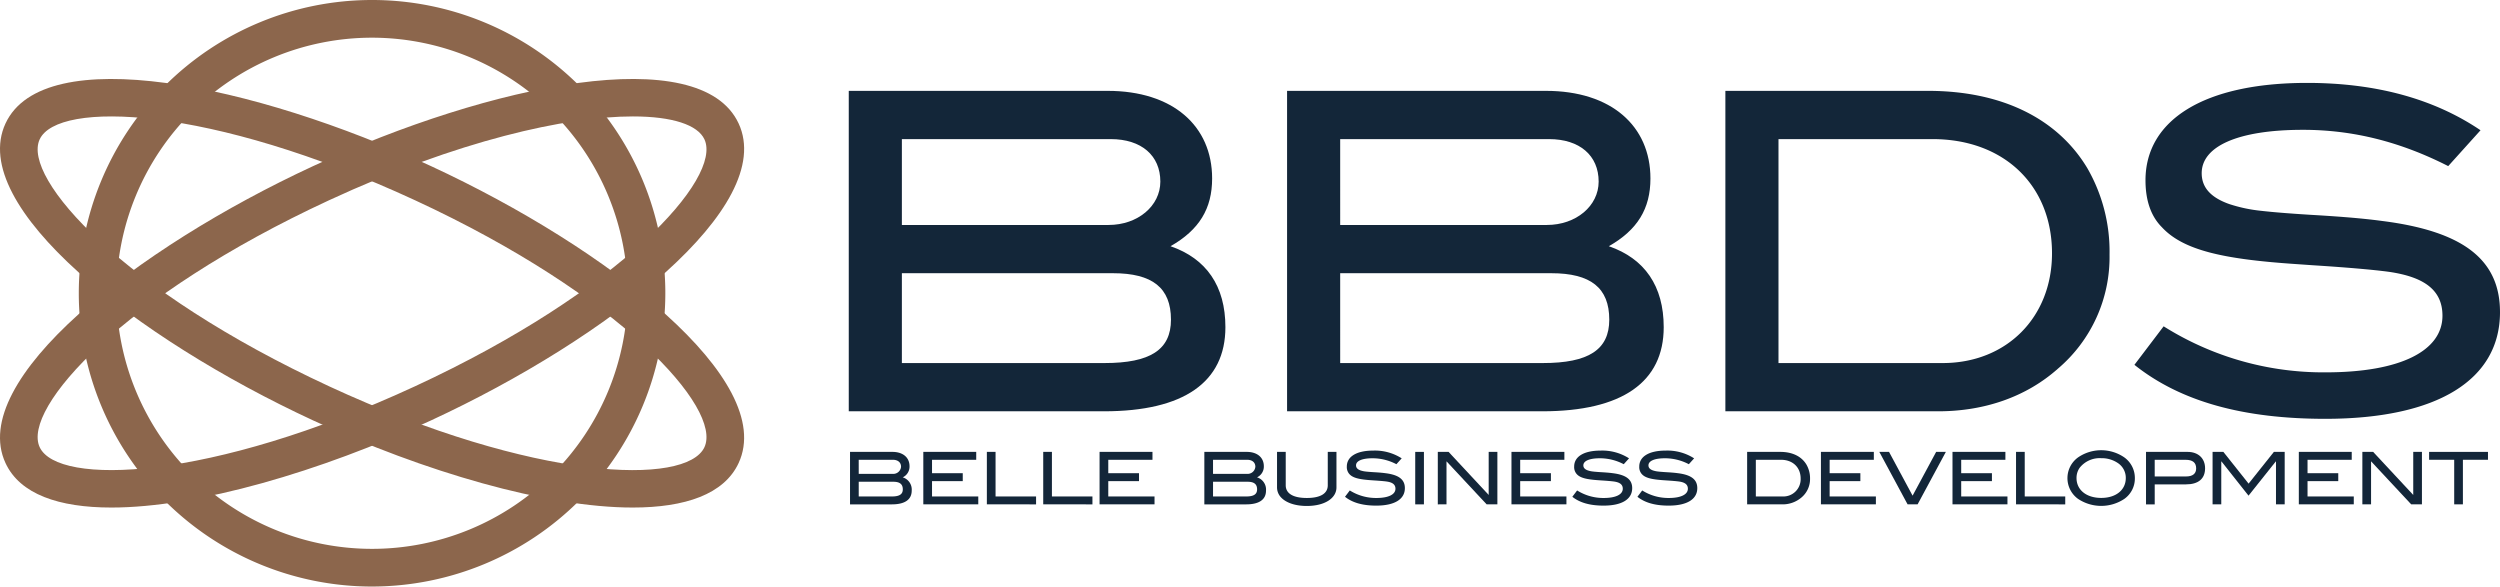
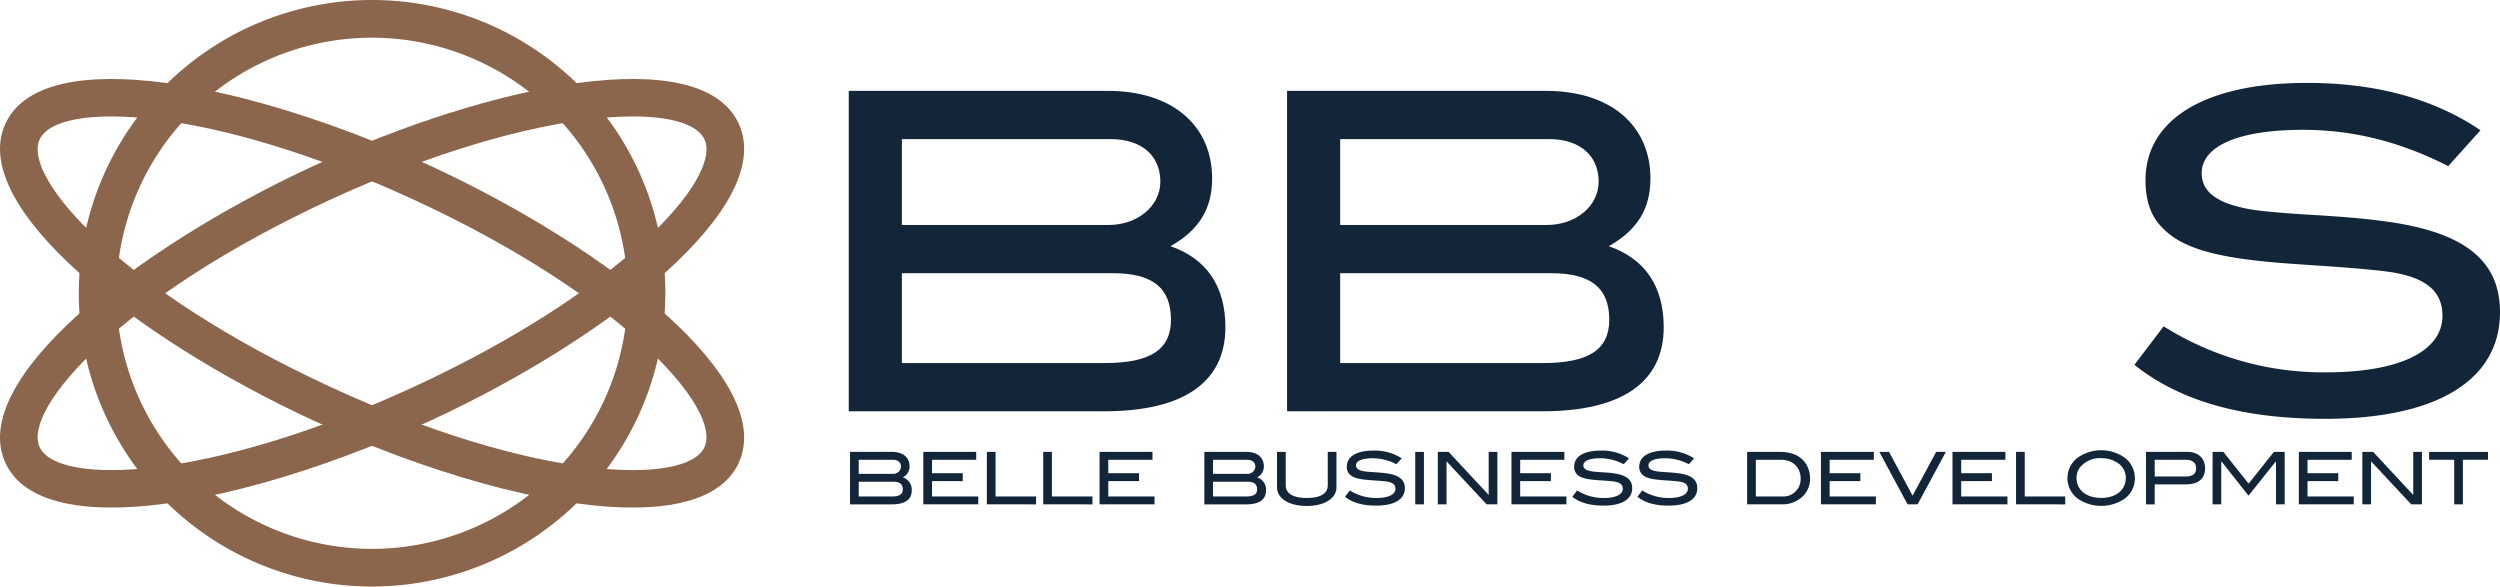
<svg xmlns="http://www.w3.org/2000/svg" id="Grupo_106" data-name="Grupo 106" width="729.709" height="171.198" viewBox="0 0 729.709 171.198">
  <defs>
    <clipPath id="clip-path">
      <rect id="Rectángulo_87" data-name="Rectángulo 87" width="729.709" height="171.198" fill="none" />
    </clipPath>
  </defs>
  <g id="Grupo_105" data-name="Grupo 105" clip-path="url(#clip-path)">
    <path id="Trazado_173" data-name="Trazado 173" d="M323.312,26.522c18.99,0,30.488,10.206,30.488,25.578,0,8.785-3.747,14.986-12.144,19.766,10.464,3.617,16.019,11.626,16.019,23.64,0,16.019-12.143,24.545-35.4,24.545H247.74V26.522Zm-60.07,39.143h60.329c8.526,0,15.114-5.555,15.114-12.66,0-7.622-5.554-12.4-14.468-12.4H263.242Zm0,40.305h59.166c13.306,0,19.378-3.876,19.378-12.66,0-9.3-5.426-13.564-16.923-13.564H263.242Z" fill="#132639" />
    <path id="Trazado_174" data-name="Trazado 174" d="M451.247,26.522c18.99,0,30.488,10.206,30.488,25.578,0,8.785-3.747,14.986-12.143,19.766,10.463,3.617,16.018,11.626,16.018,23.64,0,16.019-12.143,24.545-35.4,24.545H375.675V26.522Zm-60.07,39.143h60.329c8.525,0,15.114-5.555,15.114-12.66,0-7.622-5.555-12.4-14.468-12.4H391.177Zm0,40.305h59.166c13.306,0,19.377-3.876,19.377-12.66,0-9.3-5.425-13.564-16.923-13.564h-61.62Z" fill="#132639" />
-     <path id="Trazado_175" data-name="Trazado 175" d="M562.775,26.522c21.574,0,37.851,8.139,46.507,22.607A48.732,48.732,0,0,1,615.74,74.32a42.716,42.716,0,0,1-15.114,33.329c-9.172,8.139-21.315,12.4-34.88,12.4H503.609V26.522Zm4.263,79.448c18.6,0,31.909-13.306,31.909-32.037,0-19.766-13.952-33.33-34.88-33.33H519.111V105.97Z" fill="#132639" />
    <path id="Trazado_176" data-name="Trazado 176" d="M631.53,95.248a87.541,87.541,0,0,0,47.281,13.435c21.962,0,34.105-6.33,34.105-16.535,0-7.881-5.943-11.368-15.5-12.79-4.78-.645-12.273-1.291-22.349-1.937l-5.555-.388c-20.669-1.421-32.295-4-38.5-10.722-3.229-3.23-4.779-7.881-4.779-13.694,0-17.568,17.052-28.42,47.152-28.42,20.152,0,37.075,4.651,50.64,13.822l-9.431,10.464c-13.952-7.1-27.774-10.592-42.372-10.592-19.248,0-29.583,4.909-29.583,12.66,0,4.133,2.584,7.1,8.139,9.042a43.974,43.974,0,0,0,9.172,1.938q5.037.582,14.339,1.163c6.589.387,14.339.9,21.057,1.808,23.382,2.971,34.363,11.11,34.363,26.612,0,19.636-18.086,31.133-51.028,31.133-23.9,0-42.243-5.038-55.678-15.76Z" fill="#132639" />
    <path id="Trazado_177" data-name="Trazado 177" d="M260.487,131.9c3.108,0,4.991,1.672,4.991,4.189a3.457,3.457,0,0,1-1.987,3.237,3.738,3.738,0,0,1,2.622,3.871c0,2.624-1.988,4.02-5.8,4.02H248.109V131.9Zm-9.839,6.411h9.881A2.271,2.271,0,0,0,263,136.236c0-1.248-.91-2.031-2.371-2.031h-9.985Zm0,6.6h9.691c2.178,0,3.173-.635,3.173-2.074,0-1.523-.888-2.221-2.772-2.221H250.648Z" fill="#132639" />
    <path id="Trazado_178" data-name="Trazado 178" d="M269.5,131.9h15.444v2.306h-12.9v3.914h8.969v2.306h-8.969v4.485h13.5v2.3H269.5Z" fill="#132639" />
    <path id="Trazado_179" data-name="Trazado 179" d="M288.048,147.215V131.9h2.539v13.01h11.825v2.306Z" fill="#132639" />
    <path id="Trazado_180" data-name="Trazado 180" d="M304.5,147.215V131.9h2.539v13.01h11.826v2.306Z" fill="#132639" />
    <path id="Trazado_181" data-name="Trazado 181" d="M320.945,131.9h15.443v2.306h-12.9v3.914h8.969v2.306h-8.969v4.485h13.5v2.3H320.945Z" fill="#132639" />
    <path id="Trazado_182" data-name="Trazado 182" d="M363.9,131.9c3.11,0,4.993,1.672,4.993,4.189a3.457,3.457,0,0,1-1.989,3.237,3.736,3.736,0,0,1,2.623,3.871c0,2.624-1.988,4.02-5.8,4.02H351.528V131.9Zm-9.837,6.411h9.879a2.271,2.271,0,0,0,2.476-2.074c0-1.248-.91-2.031-2.37-2.031h-9.985Zm0,6.6h9.689c2.179,0,3.173-.635,3.173-2.074,0-1.523-.889-2.221-2.771-2.221H354.067Z" fill="#132639" />
    <path id="Trazado_183" data-name="Trazado 183" d="M372.744,131.9h2.539v9.752c0,2.391,2.158,3.7,6.156,3.7s6.114-1.312,6.114-3.7V131.9h2.538v10.366c0,3.131-3.385,5.416-8.652,5.416-3.491,0-6.22-.994-7.637-2.623a4.216,4.216,0,0,1-1.058-2.793Z" fill="#132639" />
    <path id="Trazado_184" data-name="Trazado 184" d="M393.984,143.154a14.335,14.335,0,0,0,7.743,2.2c3.6,0,5.585-1.036,5.585-2.708,0-1.29-.973-1.861-2.539-2.094-.782-.106-2.01-.212-3.659-.317l-.91-.064c-3.385-.233-5.289-.656-6.305-1.756a3.049,3.049,0,0,1-.783-2.242c0-2.877,2.793-4.654,7.722-4.654a14.492,14.492,0,0,1,8.293,2.263l-1.544,1.714a14.977,14.977,0,0,0-6.939-1.735c-3.152,0-4.845.8-4.845,2.073,0,.677.423,1.163,1.333,1.481a7.243,7.243,0,0,0,1.5.318q.825.095,2.348.19c1.079.063,2.349.148,3.449.3,3.829.486,5.627,1.819,5.627,4.358,0,3.216-2.962,5.1-8.356,5.1-3.914,0-6.918-.825-9.118-2.58Z" fill="#132639" />
    <rect id="Rectángulo_86" data-name="Rectángulo 86" width="2.539" height="15.316" transform="translate(413.081 131.899)" fill="#132639" />
    <path id="Trazado_185" data-name="Trazado 185" d="M419.67,131.9h3.152l11.7,12.566V131.9h2.538v15.316h-3.131l-11.719-12.566v12.566H419.67Z" fill="#132639" />
    <path id="Trazado_186" data-name="Trazado 186" d="M441.173,131.9h15.444v2.306h-12.9v3.914h8.969v2.306h-8.969v4.485h13.5v2.3H441.173Z" fill="#132639" />
    <path id="Trazado_187" data-name="Trazado 187" d="M460.336,143.154a14.335,14.335,0,0,0,7.743,2.2c3.6,0,5.585-1.036,5.585-2.708,0-1.29-.973-1.861-2.539-2.094-.783-.106-2.009-.212-3.66-.317l-.909-.064c-3.385-.233-5.289-.656-6.3-1.756a3.052,3.052,0,0,1-.782-2.242c0-2.877,2.792-4.654,7.721-4.654a14.492,14.492,0,0,1,8.293,2.263l-1.544,1.714A14.977,14.977,0,0,0,467,133.761c-3.152,0-4.845.8-4.845,2.073,0,.677.423,1.163,1.333,1.481a7.243,7.243,0,0,0,1.5.318q.825.095,2.349.19c1.078.063,2.348.148,3.448.3,3.829.486,5.627,1.819,5.627,4.358,0,3.216-2.962,5.1-8.357,5.1-3.913,0-6.917-.825-9.117-2.58Z" fill="#132639" />
    <path id="Trazado_188" data-name="Trazado 188" d="M479.334,143.154a14.335,14.335,0,0,0,7.743,2.2c3.6,0,5.585-1.036,5.585-2.708,0-1.29-.973-1.861-2.539-2.094-.783-.106-2.009-.212-3.66-.317l-.909-.064c-3.385-.233-5.289-.656-6.3-1.756a3.052,3.052,0,0,1-.782-2.242c0-2.877,2.792-4.654,7.721-4.654a14.492,14.492,0,0,1,8.293,2.263l-1.544,1.714A14.98,14.98,0,0,0,486,133.761c-3.152,0-4.845.8-4.845,2.073,0,.677.423,1.163,1.333,1.481a7.243,7.243,0,0,0,1.5.318q.825.095,2.349.19c1.078.063,2.348.148,3.448.3,3.829.486,5.627,1.819,5.627,4.358,0,3.216-2.962,5.1-8.357,5.1-3.913,0-6.917-.825-9.117-2.58Z" fill="#132639" />
    <path id="Trazado_189" data-name="Trazado 189" d="M519.65,131.9c3.533,0,6.2,1.333,7.616,3.7a7.975,7.975,0,0,1,1.057,4.125,7,7,0,0,1-2.475,5.458,8.457,8.457,0,0,1-5.712,2.031H509.961V131.9Zm.7,13.011a5.039,5.039,0,0,0,5.226-5.247c0-3.237-2.285-5.458-5.713-5.458H512.5V144.91Z" fill="#132639" />
    <path id="Trazado_190" data-name="Trazado 190" d="M531.5,131.9h15.443v2.306h-12.9v3.914h8.969v2.306h-8.969v4.485h13.5v2.3H531.5Z" fill="#132639" />
    <path id="Trazado_191" data-name="Trazado 191" d="M551.377,131.9l6.876,12.778,6.876-12.778h2.834l-8.25,15.316h-2.92l-8.25-15.316Z" fill="#132639" />
    <path id="Trazado_192" data-name="Trazado 192" d="M569.9,131.9h15.443v2.306h-12.9v3.914h8.969v2.306h-8.969v4.485h13.5v2.3H569.9Z" fill="#132639" />
    <path id="Trazado_193" data-name="Trazado 193" d="M588.446,147.215V131.9h2.539v13.01h11.826v2.306Z" fill="#132639" />
    <path id="Trazado_194" data-name="Trazado 194" d="M606.587,133.486a11.913,11.913,0,0,1,13.433,0,7.382,7.382,0,0,1,3.11,6.05,7.275,7.275,0,0,1-3.088,6.093,12.177,12.177,0,0,1-13.5-.021,7.462,7.462,0,0,1,.043-12.122m6.727,11.847c4.359,0,7.172-2.369,7.172-5.8a5.163,5.163,0,0,0-2.285-4.358,8.4,8.4,0,0,0-4.887-1.438,7.442,7.442,0,0,0-6.3,2.813,5.125,5.125,0,0,0-.91,2.983c0,3.428,2.835,5.8,7.214,5.8" fill="#132639" />
    <path id="Trazado_195" data-name="Trazado 195" d="M638.528,131.9c3.11,0,5.1,1.9,5.1,4.781,0,3.047-1.946,4.7-5.585,4.7h-9.118v5.839h-2.539V131.9Zm-9.605,7.172h9.16c1.925,0,2.941-.825,2.941-2.348,0-1.693-1.016-2.518-3.11-2.518h-8.991Z" fill="#132639" />
    <path id="Trazado_196" data-name="Trazado 196" d="M645.814,131.9h3.152l7.362,9.266,7.384-9.266h3.152v15.316h-2.539V134.692h-.063l-7.955,9.985-7.891-9.985h-.063v12.523h-2.539Z" fill="#132639" />
    <path id="Trazado_197" data-name="Trazado 197" d="M670.989,131.9h15.443v2.306h-12.9v3.914H682.5v2.306h-8.969v4.485h13.5v2.3H670.989Z" fill="#132639" />
    <path id="Trazado_198" data-name="Trazado 198" d="M689.534,131.9h3.152l11.7,12.566V131.9h2.538v15.316h-3.131l-11.719-12.566v12.566h-2.539Z" fill="#132639" />
    <path id="Trazado_199" data-name="Trazado 199" d="M709.018,134.2V131.9H726.2V134.2h-7.32v13.011h-2.538V134.2Z" fill="#132639" />
    <path id="Trazado_200" data-name="Trazado 200" d="M108.6,171.2a85.6,85.6,0,1,1,85.6-85.6,85.7,85.7,0,0,1-85.6,85.6m0-160.2a74.6,74.6,0,1,0,74.6,74.6A74.684,74.684,0,0,0,108.6,11" fill="#8c664c" />
    <path id="Trazado_201" data-name="Trazado 201" d="M184.687,148.143c-25.182,0-61.023-10.487-93.277-25.423C39.54,98.7-9.564,60.165,1.6,36.053S73.918,24.459,125.788,48.477s100.974,62.556,89.809,86.667c-4.221,9.118-15.6,13-30.91,13m-88.655-35.4c60.109,27.832,104.337,29.117,109.584,17.783s-24.342-44.23-84.45-72.063S16.829,29.344,11.582,40.676s24.349,44.231,84.45,72.063" fill="#8c664c" />
    <path id="Trazado_202" data-name="Trazado 202" d="M32.51,148.143c-15.318,0-26.688-3.879-30.91-13C-9.565,111.033,39.539,72.5,91.409,48.477S204.432,11.942,215.6,36.053s-37.94,62.649-89.81,86.667c-32.251,14.934-68.1,25.423-93.277,25.423M184.718,33.983c-19.5,0-50.968,7.011-88.687,24.476-60.108,27.833-89.7,60.731-84.45,72.063s49.476,10.049,109.584-17.783,89.7-60.731,84.45-72.064c-1.955-4.221-9.319-6.692-20.9-6.692" fill="#8c664c" />
  </g>
</svg>